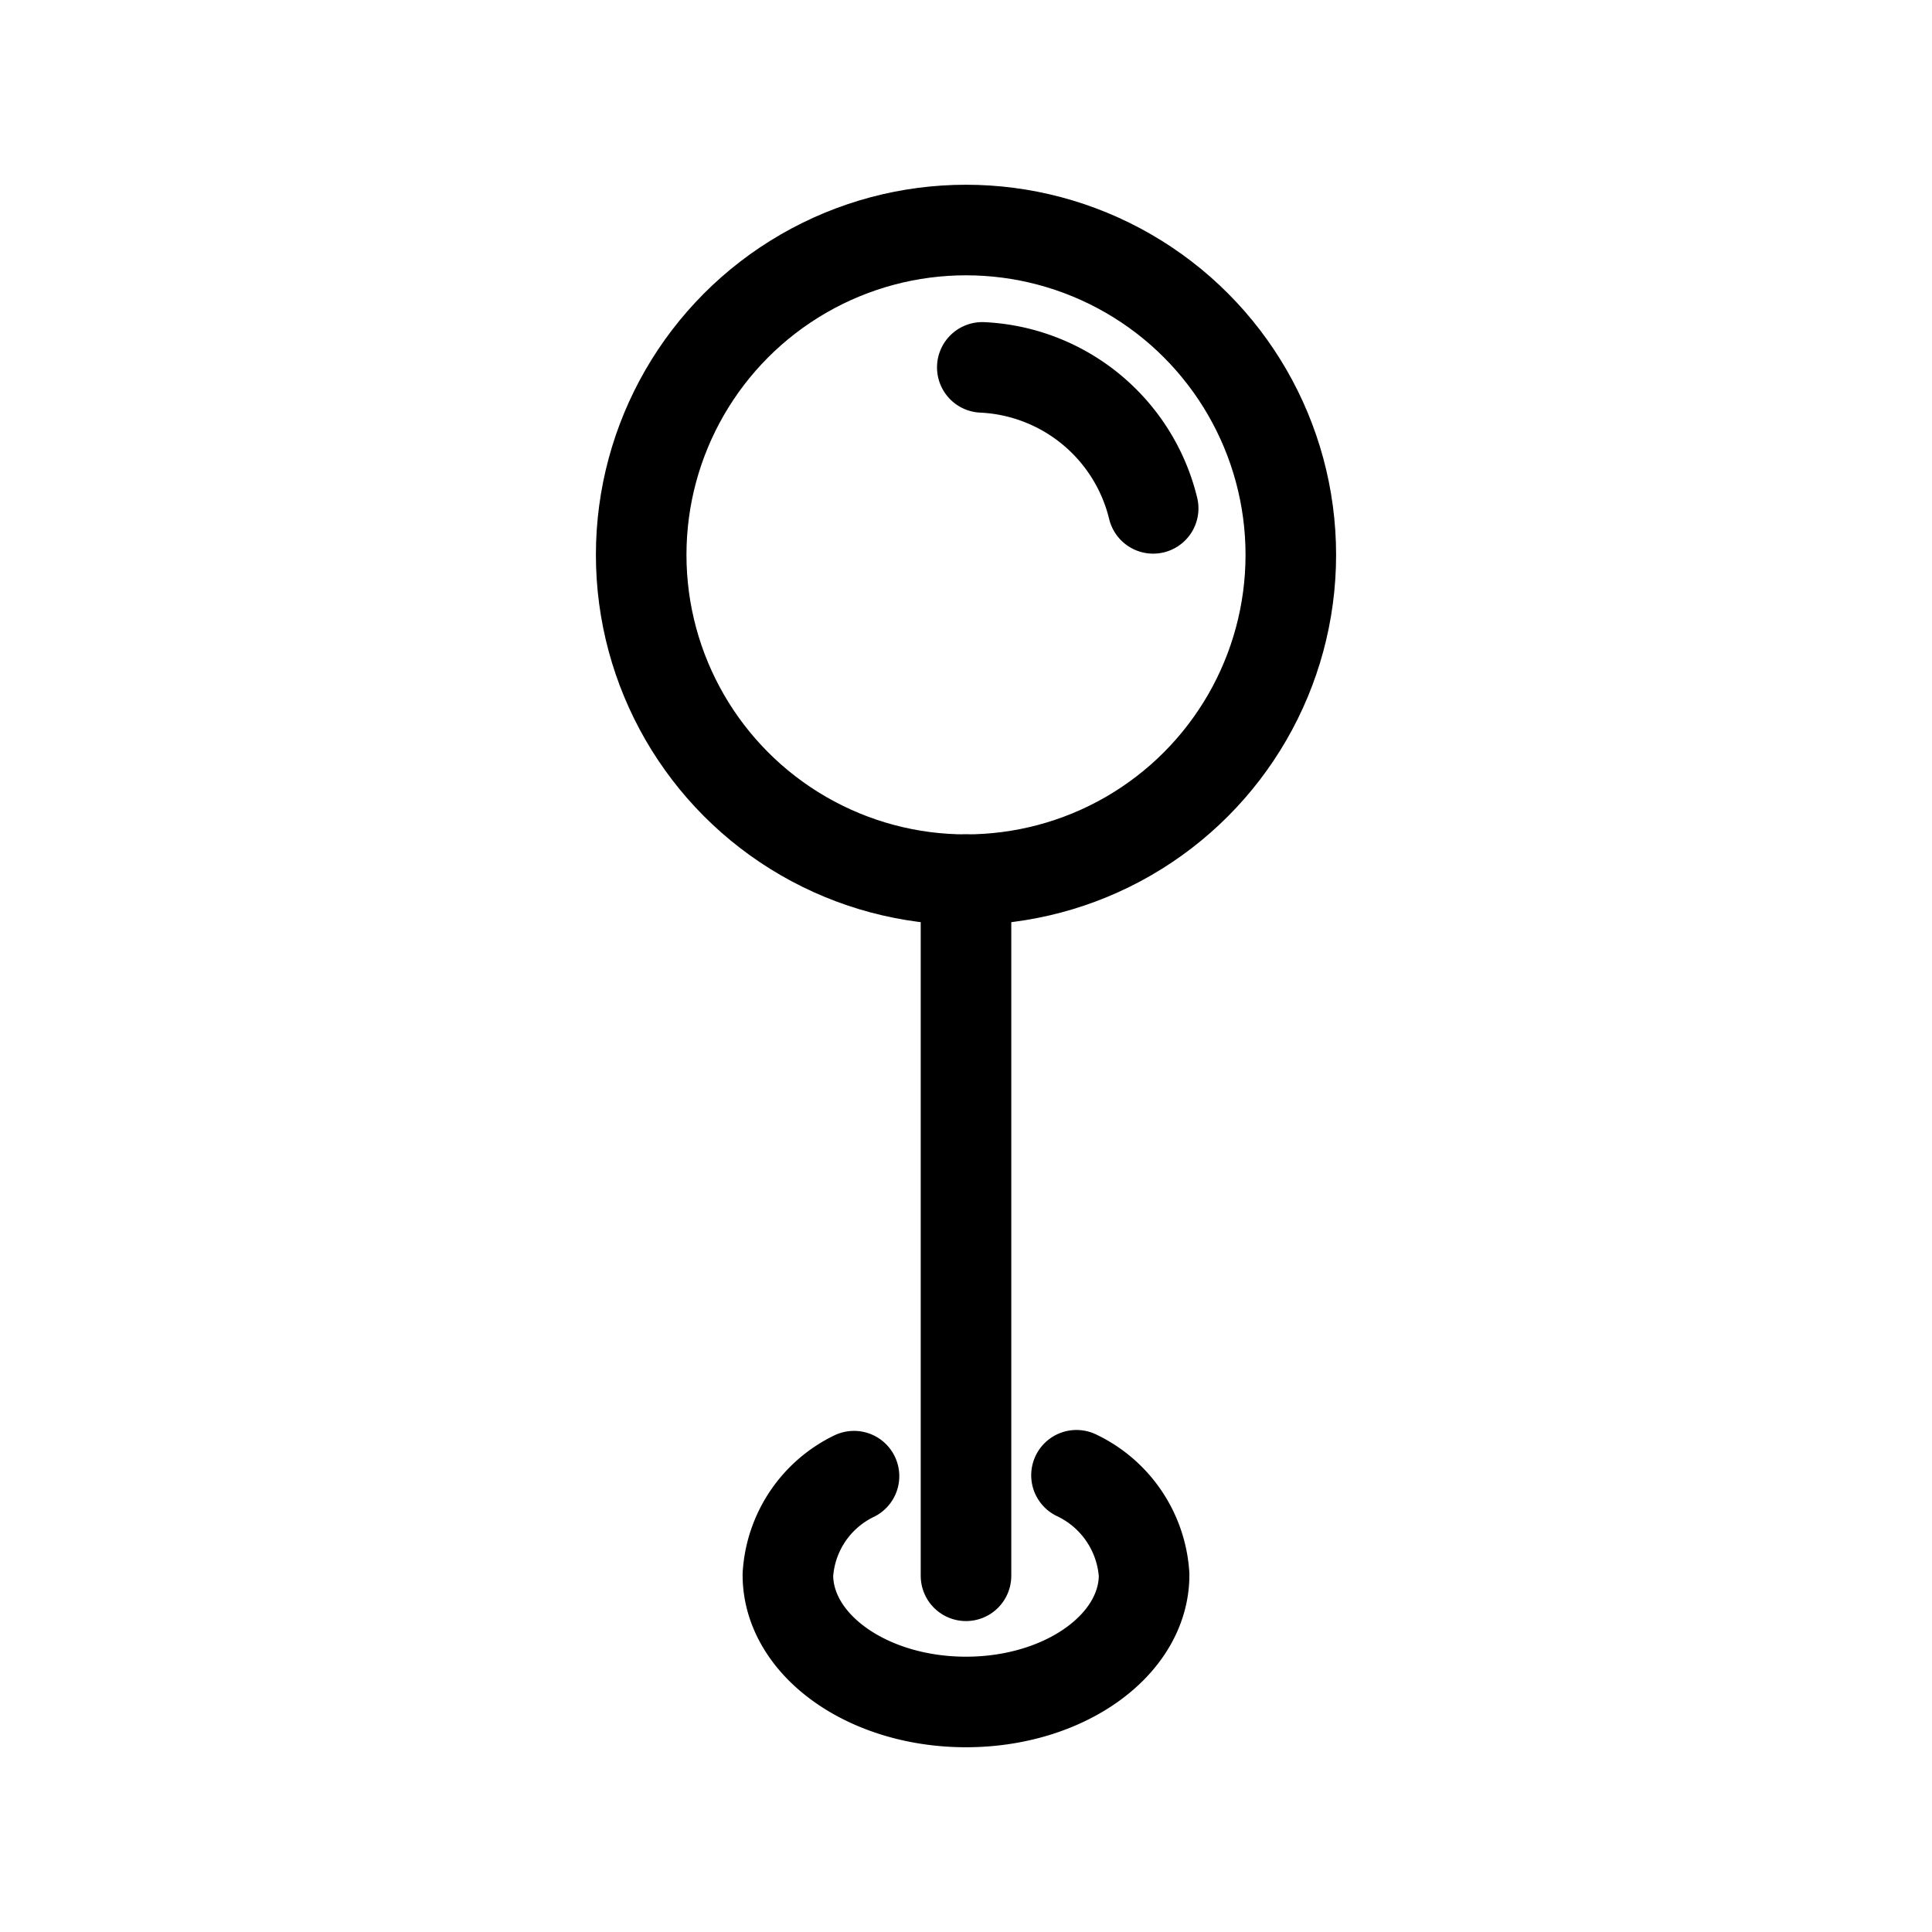
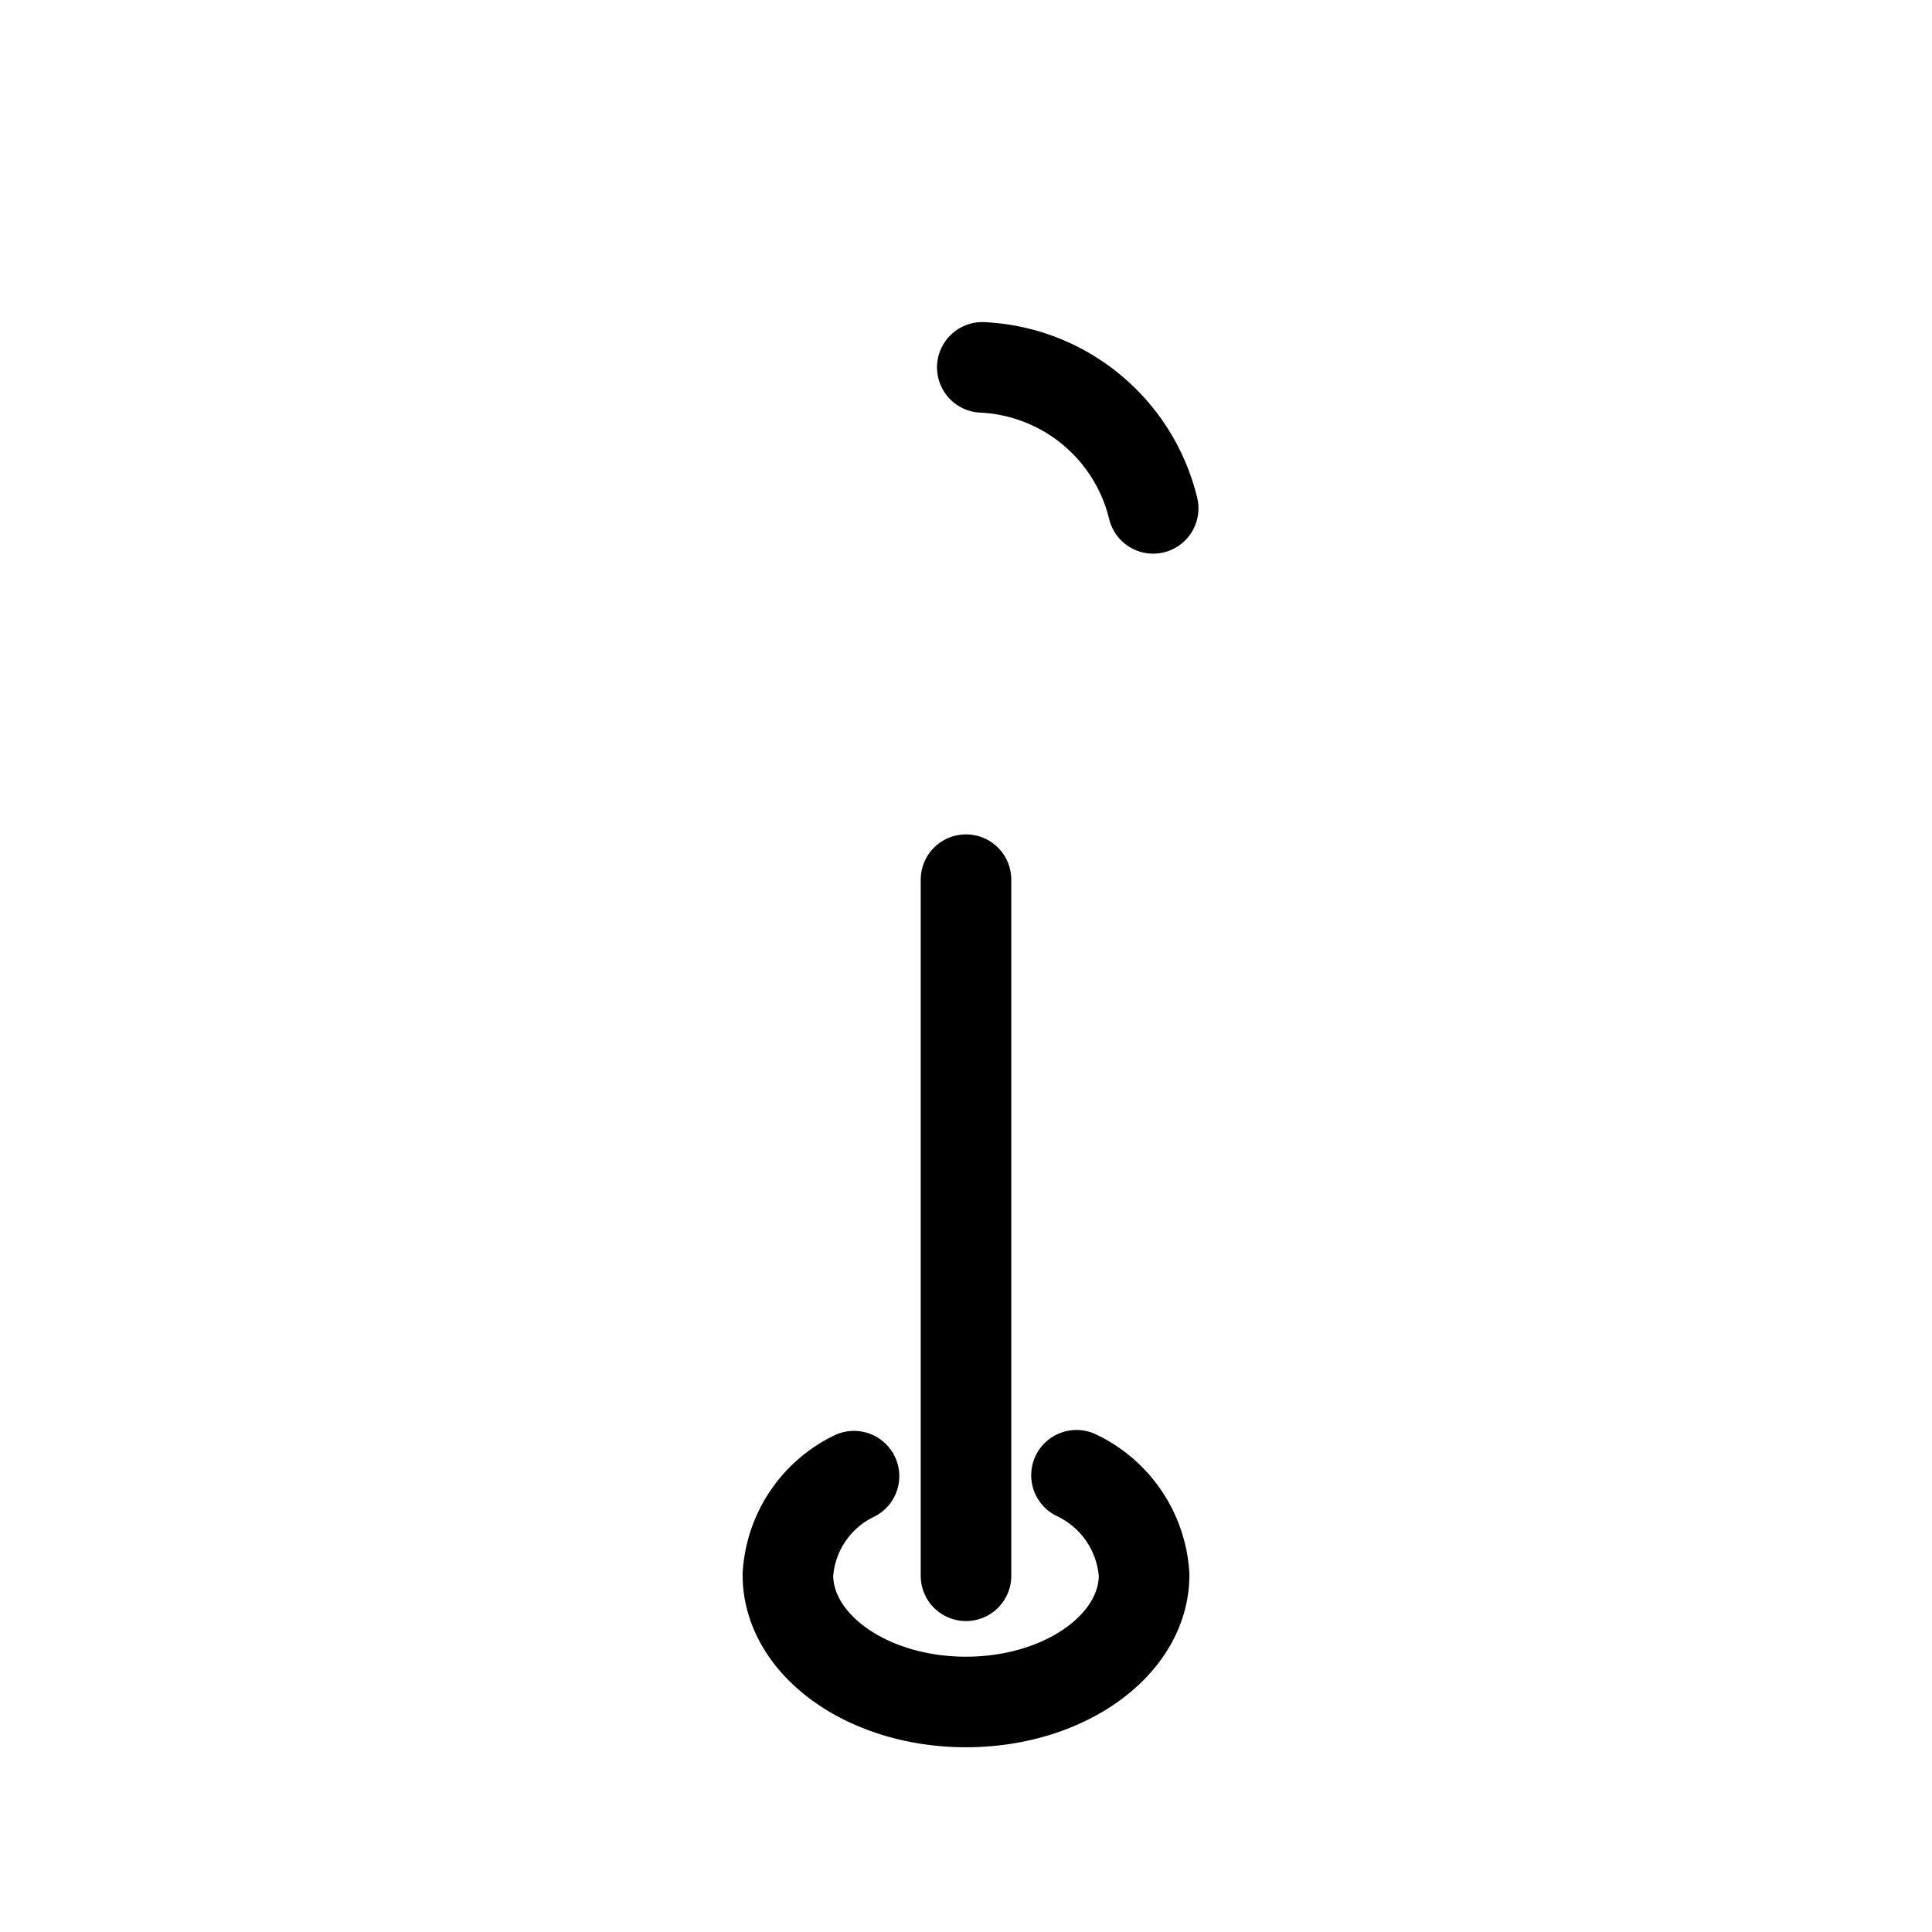
<svg xmlns="http://www.w3.org/2000/svg" width="800px" height="800px" viewBox="0 0 64 64" stroke-width="3" stroke="#000000" fill="none">
-   <circle cx="32" cy="18.38" r="10.76" stroke-linecap="round" />
  <path d="M32.54,12.17a6.12,6.12,0,0,1,5.66,4.67" stroke-linecap="round" />
  <line x1="32" y1="52.2" x2="32" y2="29.14" stroke-linecap="round" />
  <path d="M35.66,48.87a3.93,3.93,0,0,1,2.24,3.3c0,2.32-2.64,4.21-5.9,4.21s-5.9-1.89-5.9-4.21a3.89,3.89,0,0,1,2.19-3.27" stroke-linecap="round" />
</svg>